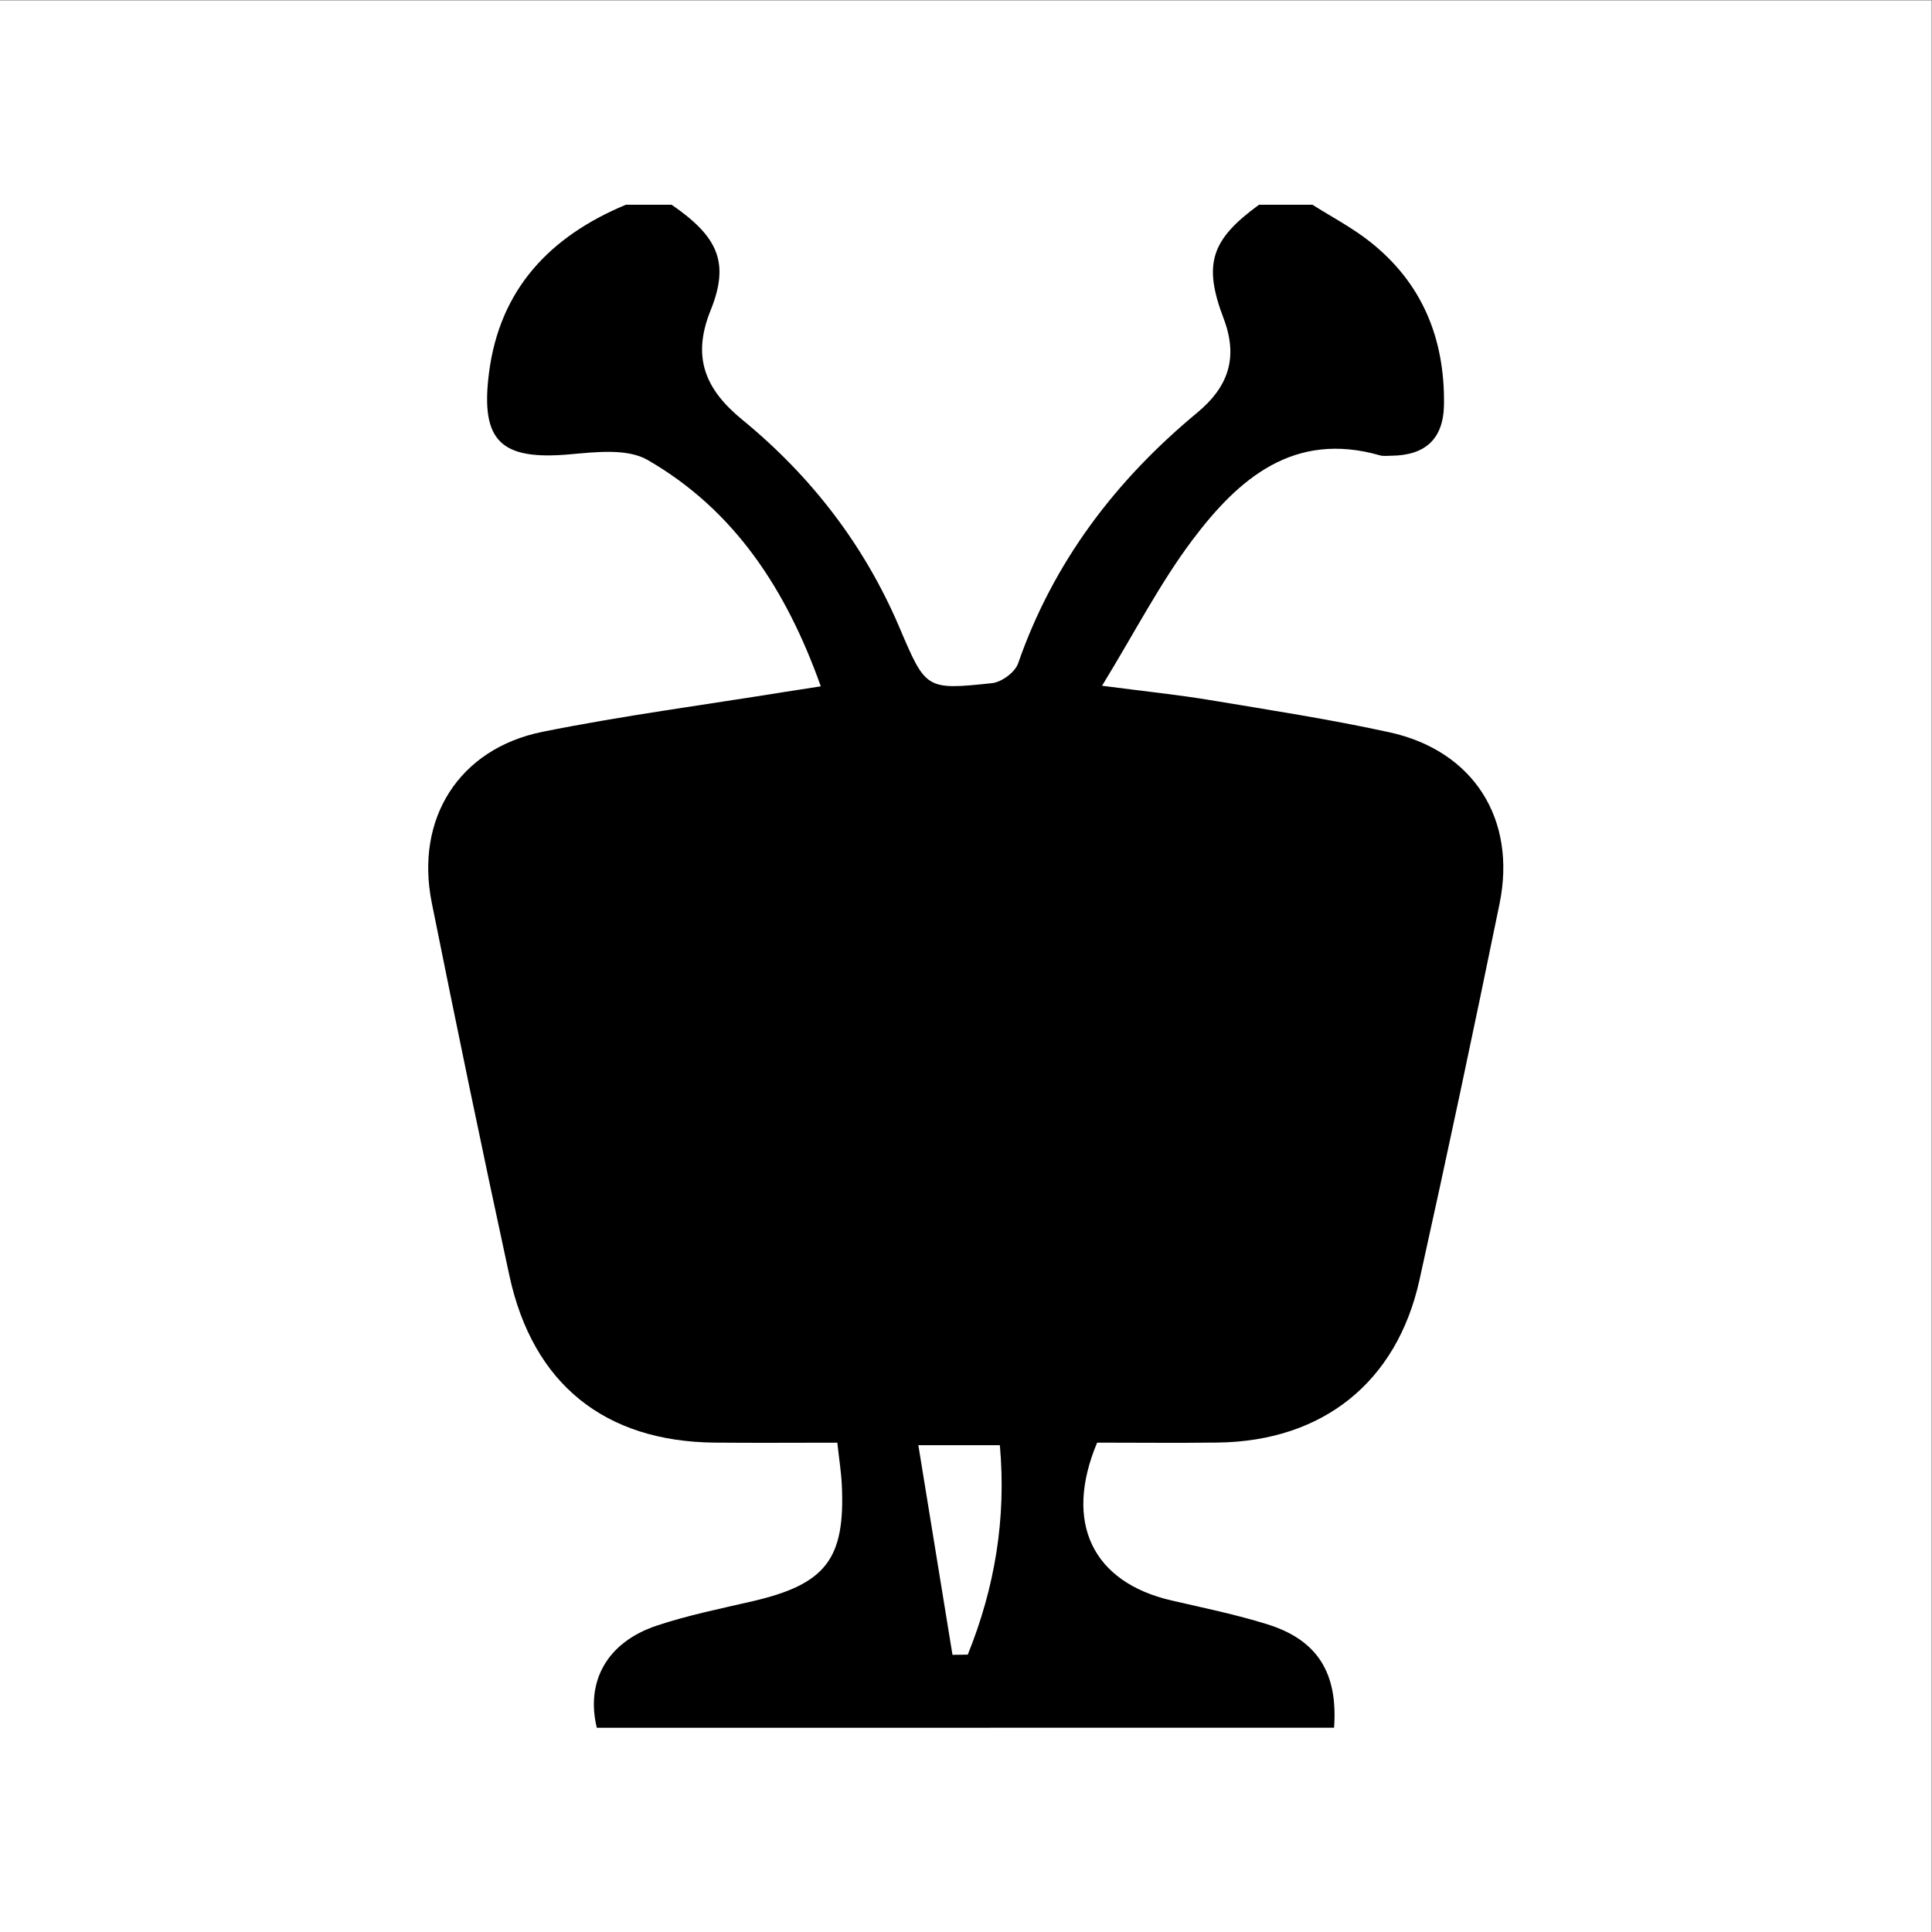
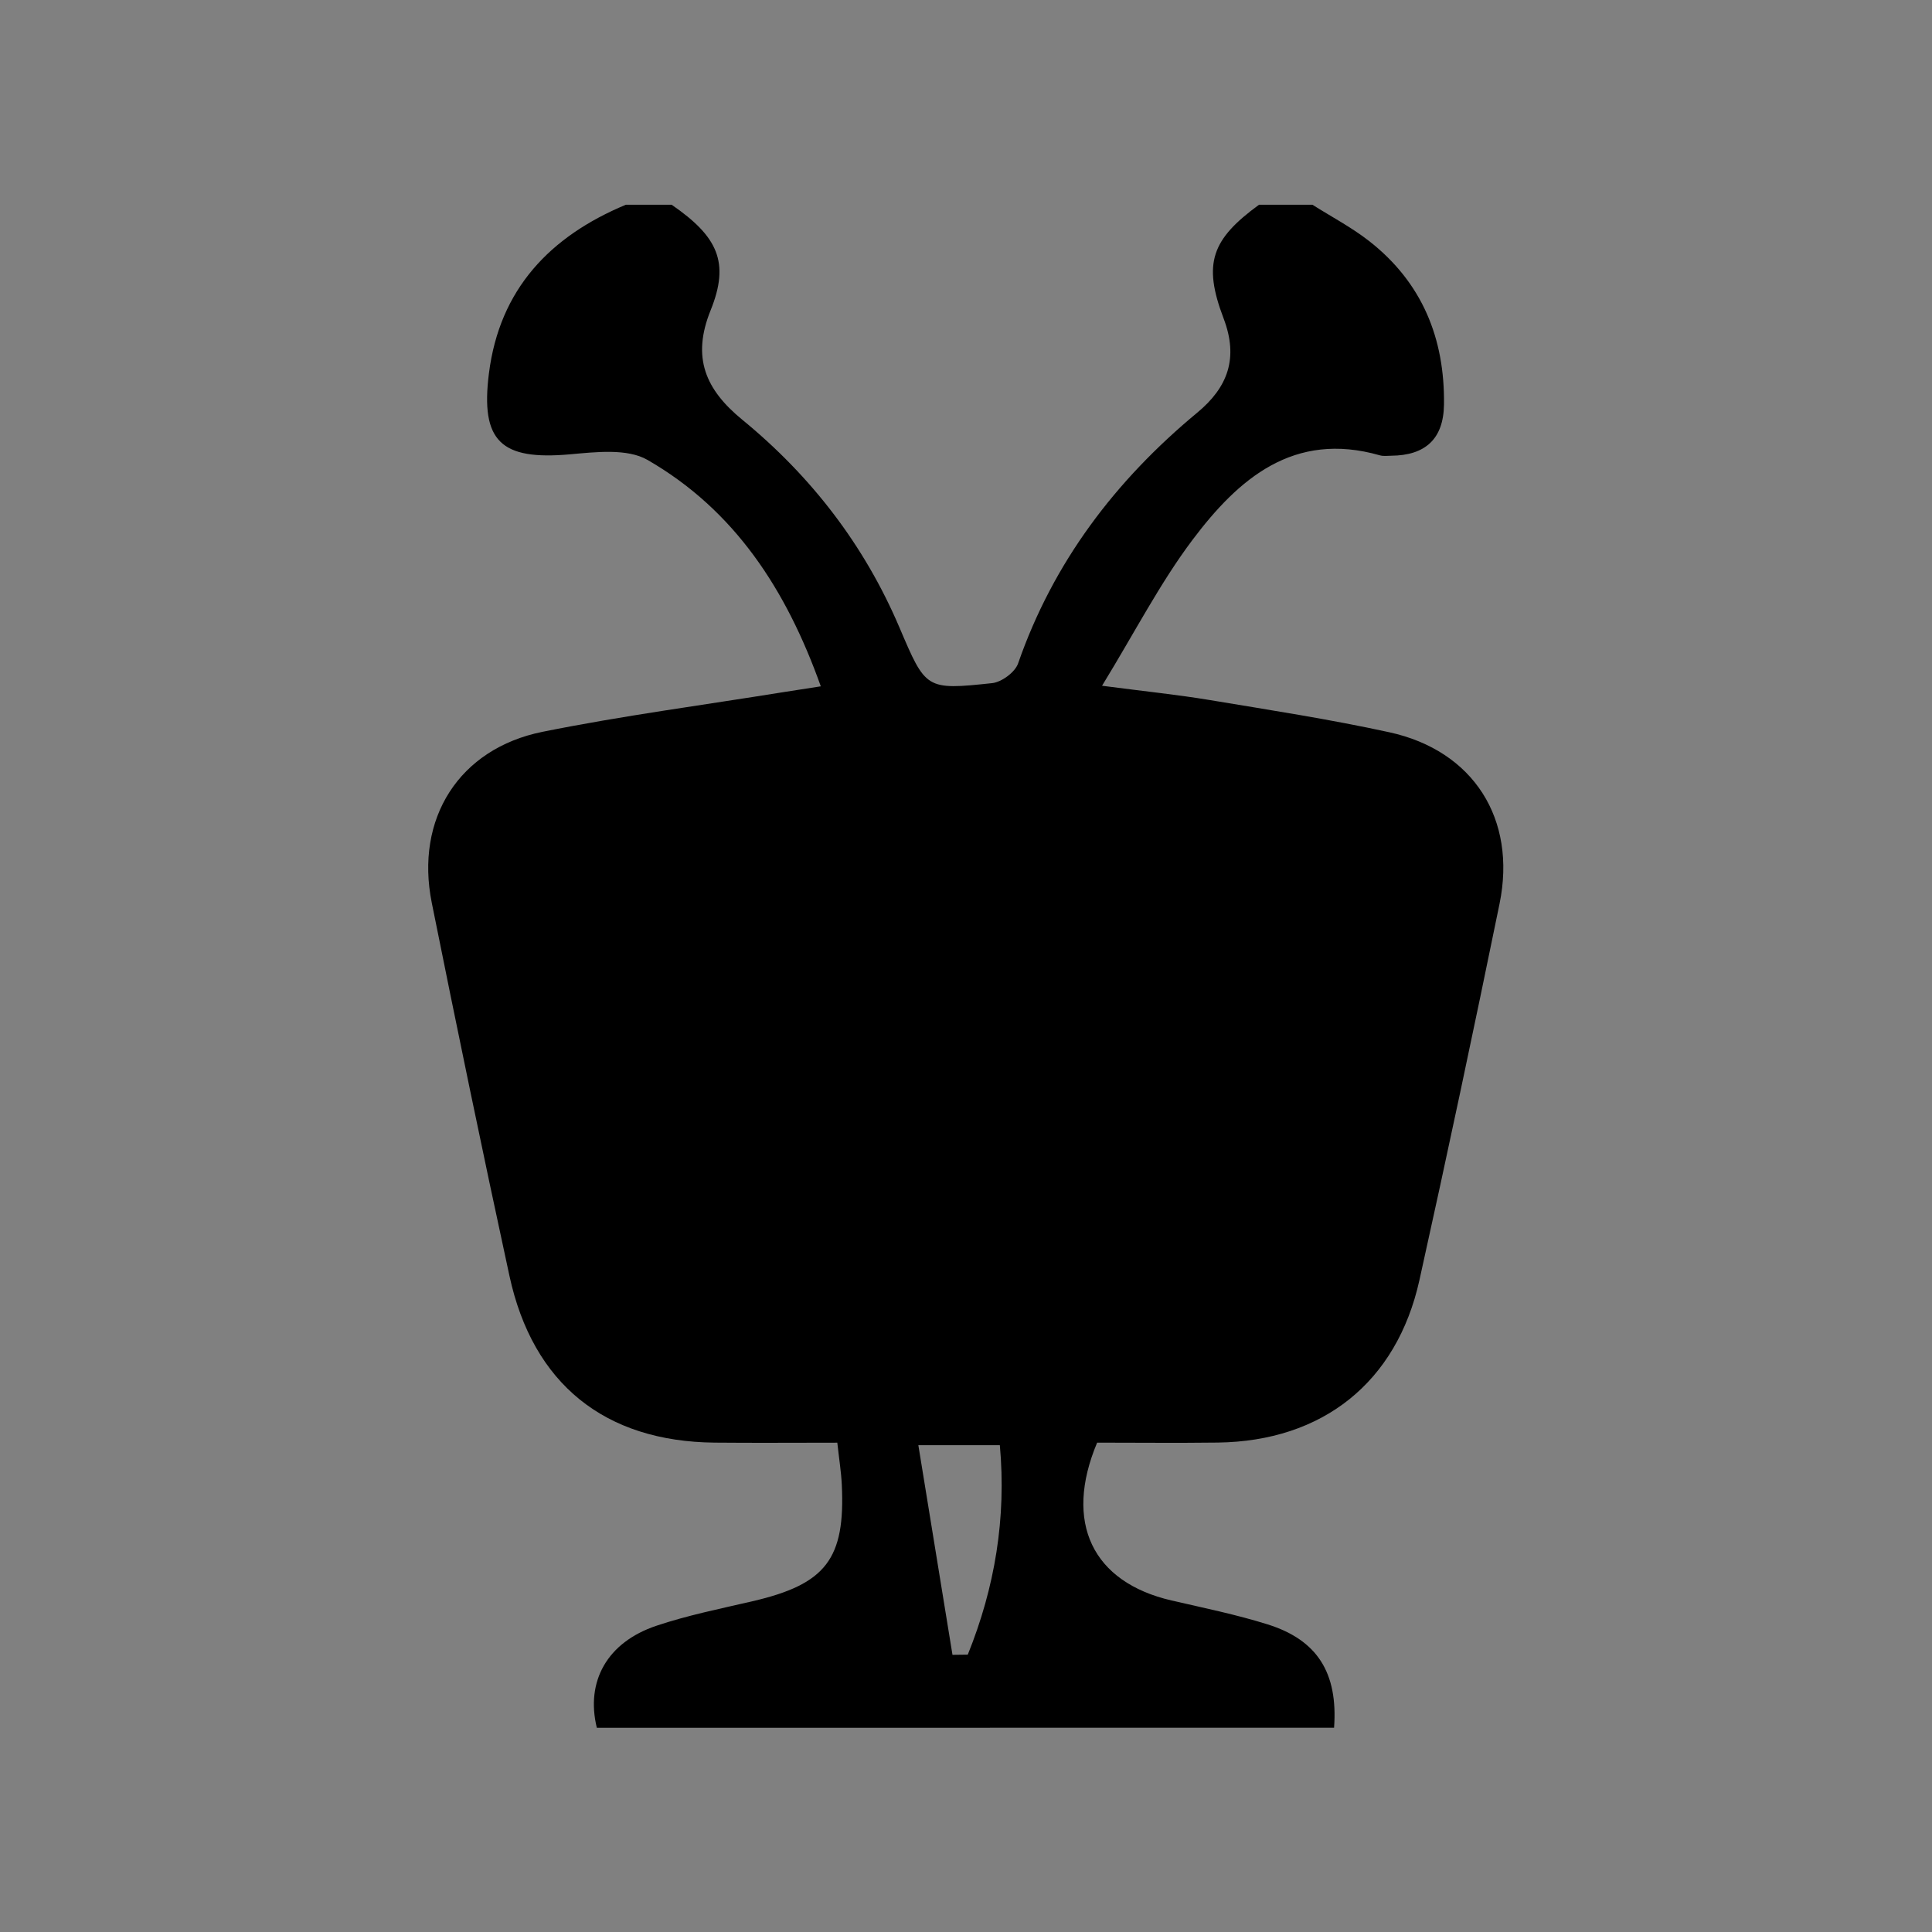
<svg xmlns="http://www.w3.org/2000/svg" viewBox="0 0 200 200" height="200" width="200" xml:space="preserve" id="svg2" version="1.1">
  <rect x="0" y="0" width="200" height="200" fill="#808080" stroke="none" />
  <defs id="defs6">
    <clipPath id="clipPath20" clipPathUnits="userSpaceOnUse">
      <path id="path18" d="M 0,150 H 150 V 0 H 0 Z" />
    </clipPath>
  </defs>
  <g transform="matrix(1.333,0,0,-1.333,0,200)" id="g10">
-     <path id="path12" style="fill:#ffffff;fill-opacity:1;fill-rule:nonzero;stroke:none" d="M 0,0 H 150 V 150 H 0 Z" />
    <g id="g14">
      <g clip-path="url(#clipPath20)" id="g16">
        <g transform="translate(73.969,21.525)" id="g22">
          <path id="path24" style="fill:#000000;fill-opacity:1;fill-rule:nonzero;stroke:none" d="M 0,0 C 0.396,0.005 0.792,0.01 1.188,0.015 3.293,5.226 4.19,10.609 3.678,16.281 H -2.651 C -1.733,10.64 -0.866,5.32 0,0 m 27.953,112.613 c 1.477,-0.935 3.044,-1.756 4.414,-2.828 4.1,-3.211 5.872,-7.546 5.803,-12.692 -0.036,-2.687 -1.467,-3.948 -4.091,-3.971 -0.296,-0.003 -0.61,-0.05 -0.885,0.029 C 26.489,95.07 22.2,91.32 18.635,86.58 c -2.514,-3.343 -4.449,-7.122 -7.02,-11.323 3.371,-0.441 5.869,-0.695 8.341,-1.106 4.669,-0.776 9.355,-1.497 13.976,-2.507 6.517,-1.425 9.901,-6.726 8.553,-13.314 C 40.487,48.569 38.421,38.822 36.262,29.096 34.498,21.15 28.743,16.589 20.6,16.484 17.451,16.444 14.3,16.478 11.233,16.478 8.622,10.261 10.876,5.64 17.011,4.221 19.509,3.643 22.032,3.13 24.474,2.364 c 3.865,-1.212 5.47,-3.766 5.16,-8.026 -19.073,0 -38.164,0 -57.254,-0.002 -0.879,3.597 0.795,6.636 4.63,7.923 2.424,0.813 4.954,1.321 7.452,1.901 5.704,1.323 7.226,3.276 6.941,9.076 -0.047,0.965 -0.202,1.925 -0.347,3.239 -3.269,0 -6.397,-0.025 -9.526,0.005 -8.535,0.082 -14.116,4.551 -15.936,12.952 -2.088,9.64 -4.089,19.3 -6.032,28.971 -1.312,6.533 2.113,11.969 8.604,13.278 6.18,1.246 12.446,2.069 18.674,3.076 0.848,0.137 1.697,0.264 2.934,0.456 -2.68,7.518 -6.695,13.687 -13.456,17.582 -1.579,0.909 -4.02,0.613 -6.025,0.435 -5.349,-0.476 -6.964,0.997 -6.29,6.303 0.83,6.533 4.744,10.625 10.631,13.08 h 3.555 c 3.586,-2.467 4.533,-4.475 3.029,-8.195 -1.486,-3.677 -0.399,-6.161 2.464,-8.506 5.344,-4.377 9.475,-9.733 12.195,-16.119 2.054,-4.821 2.044,-4.882 7.203,-4.332 0.736,0.079 1.777,0.845 2.013,1.524 2.737,7.874 7.562,14.216 13.919,19.484 2.372,1.966 3.218,4.229 2.041,7.321 -1.63,4.279 -0.92,6.141 2.753,8.823 z" />
        </g>
      </g>
    </g>
  </g>
</svg>